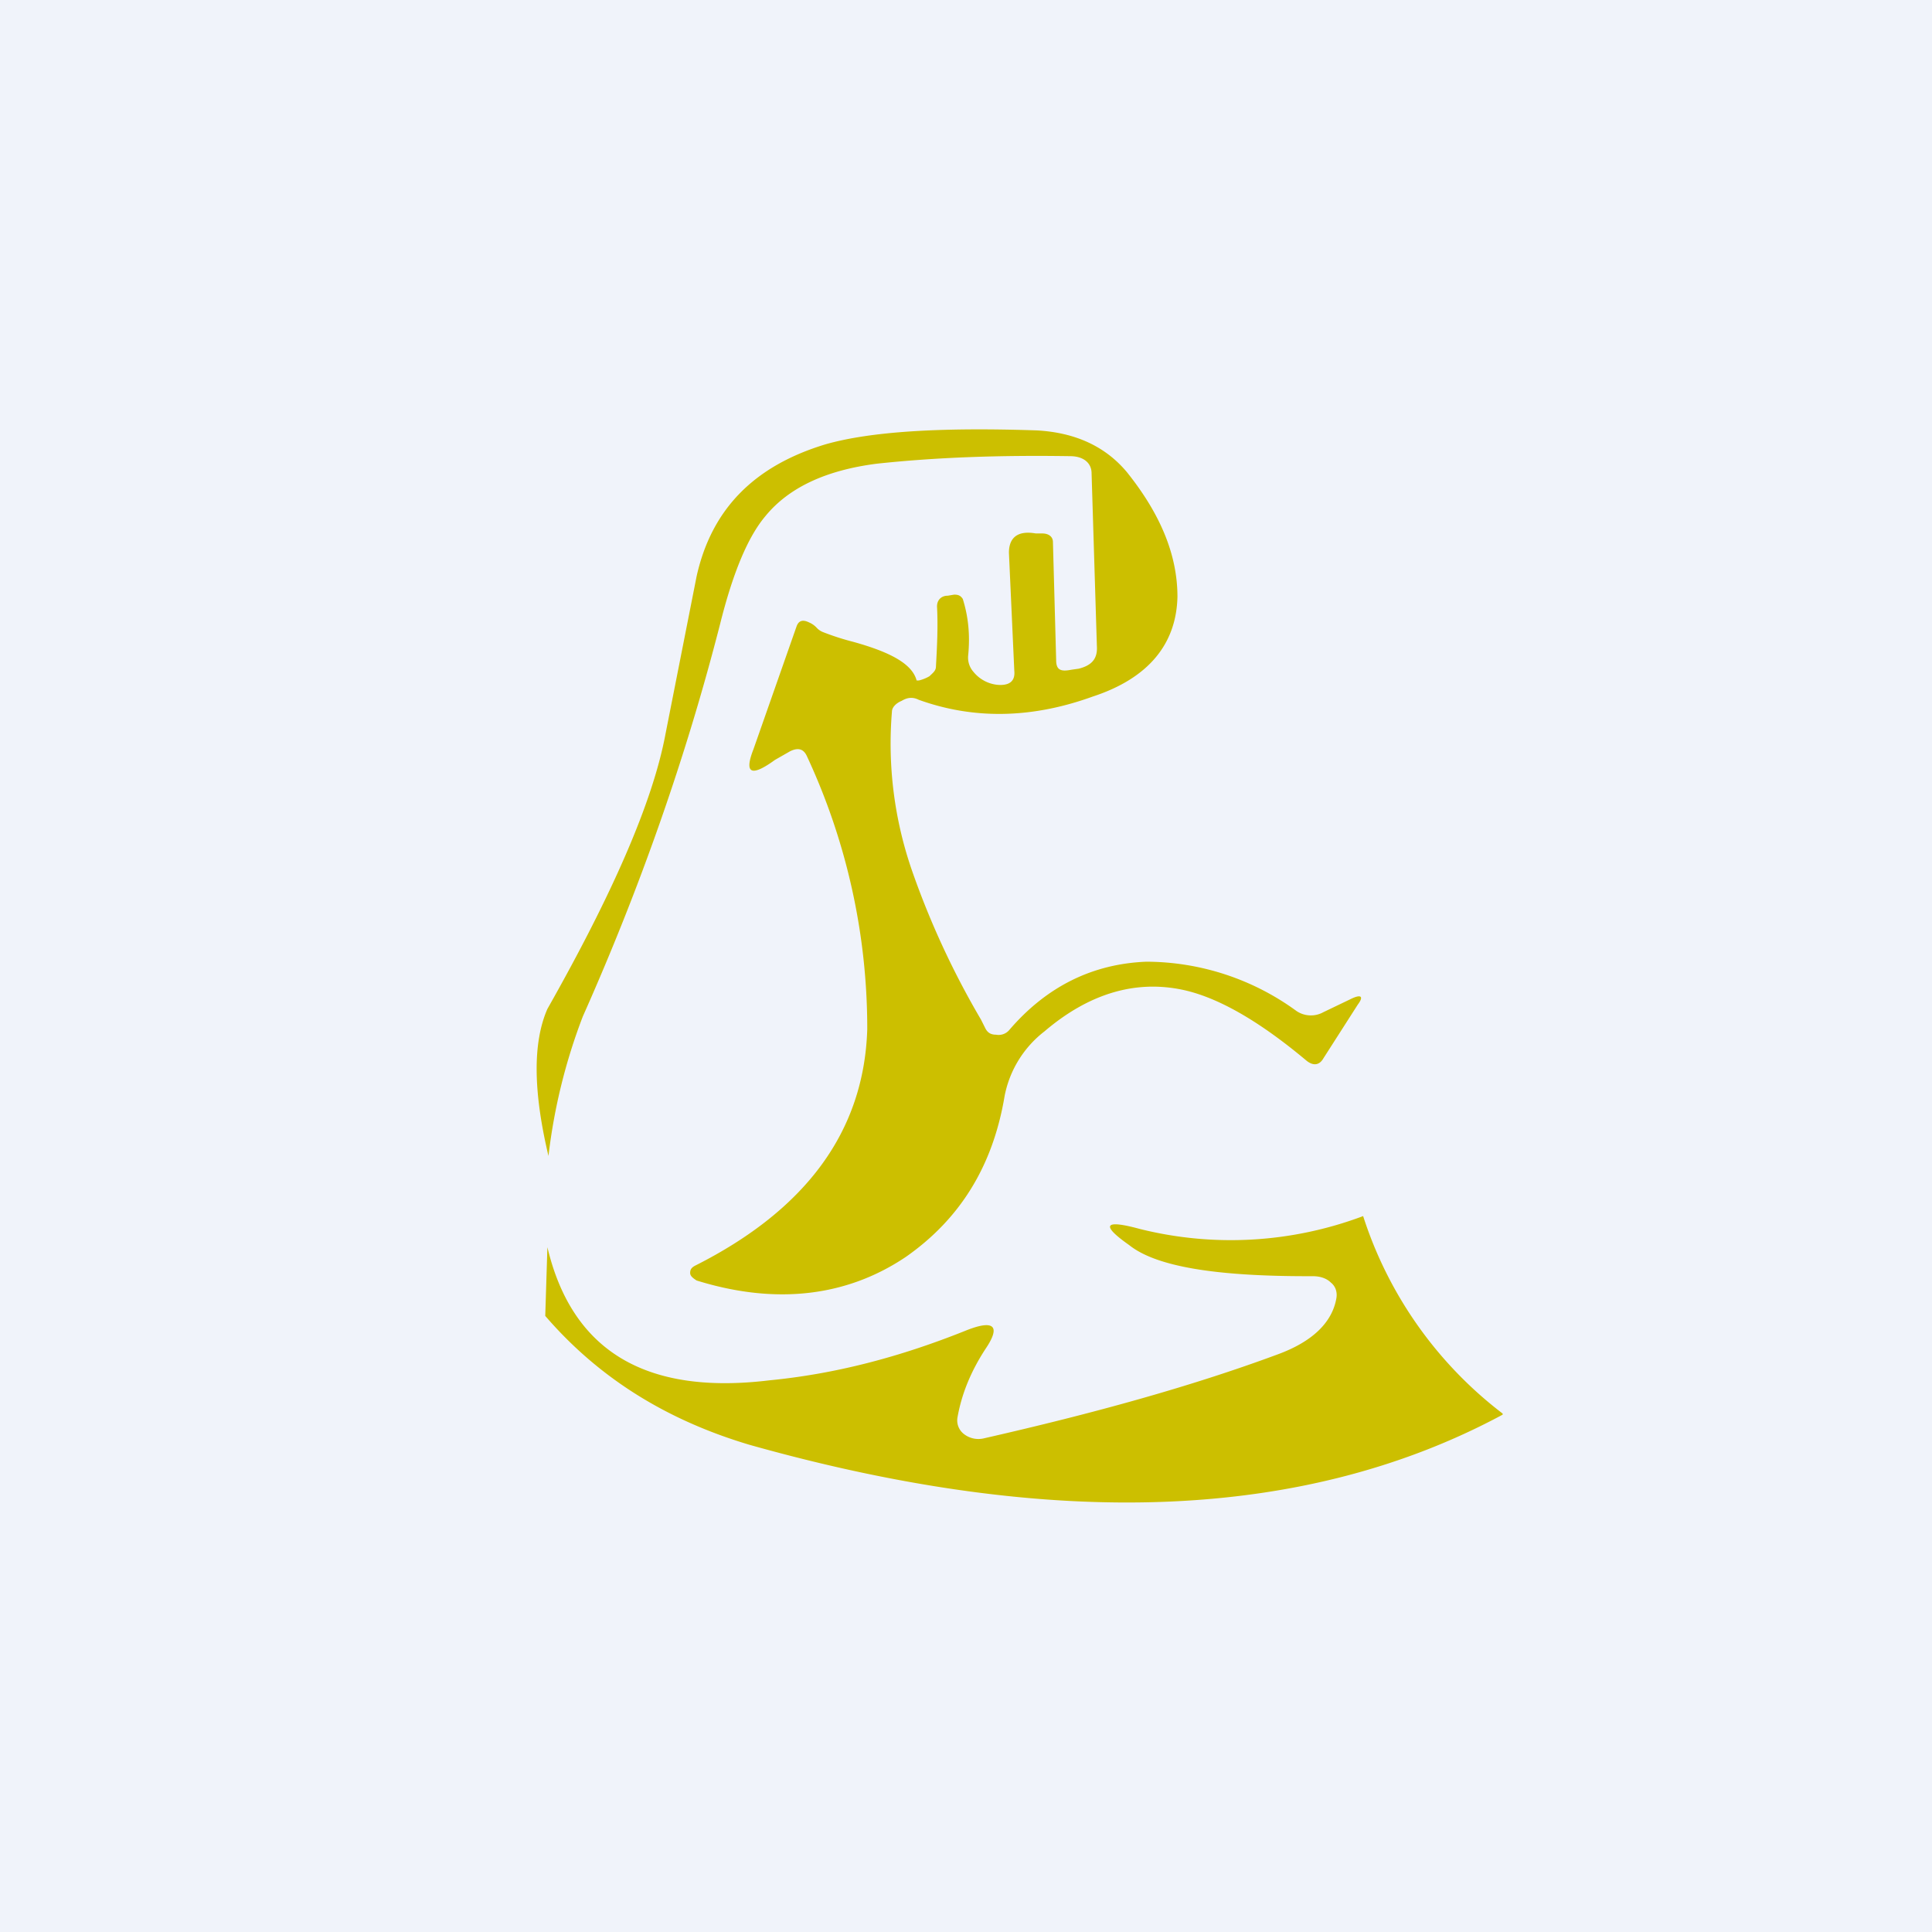
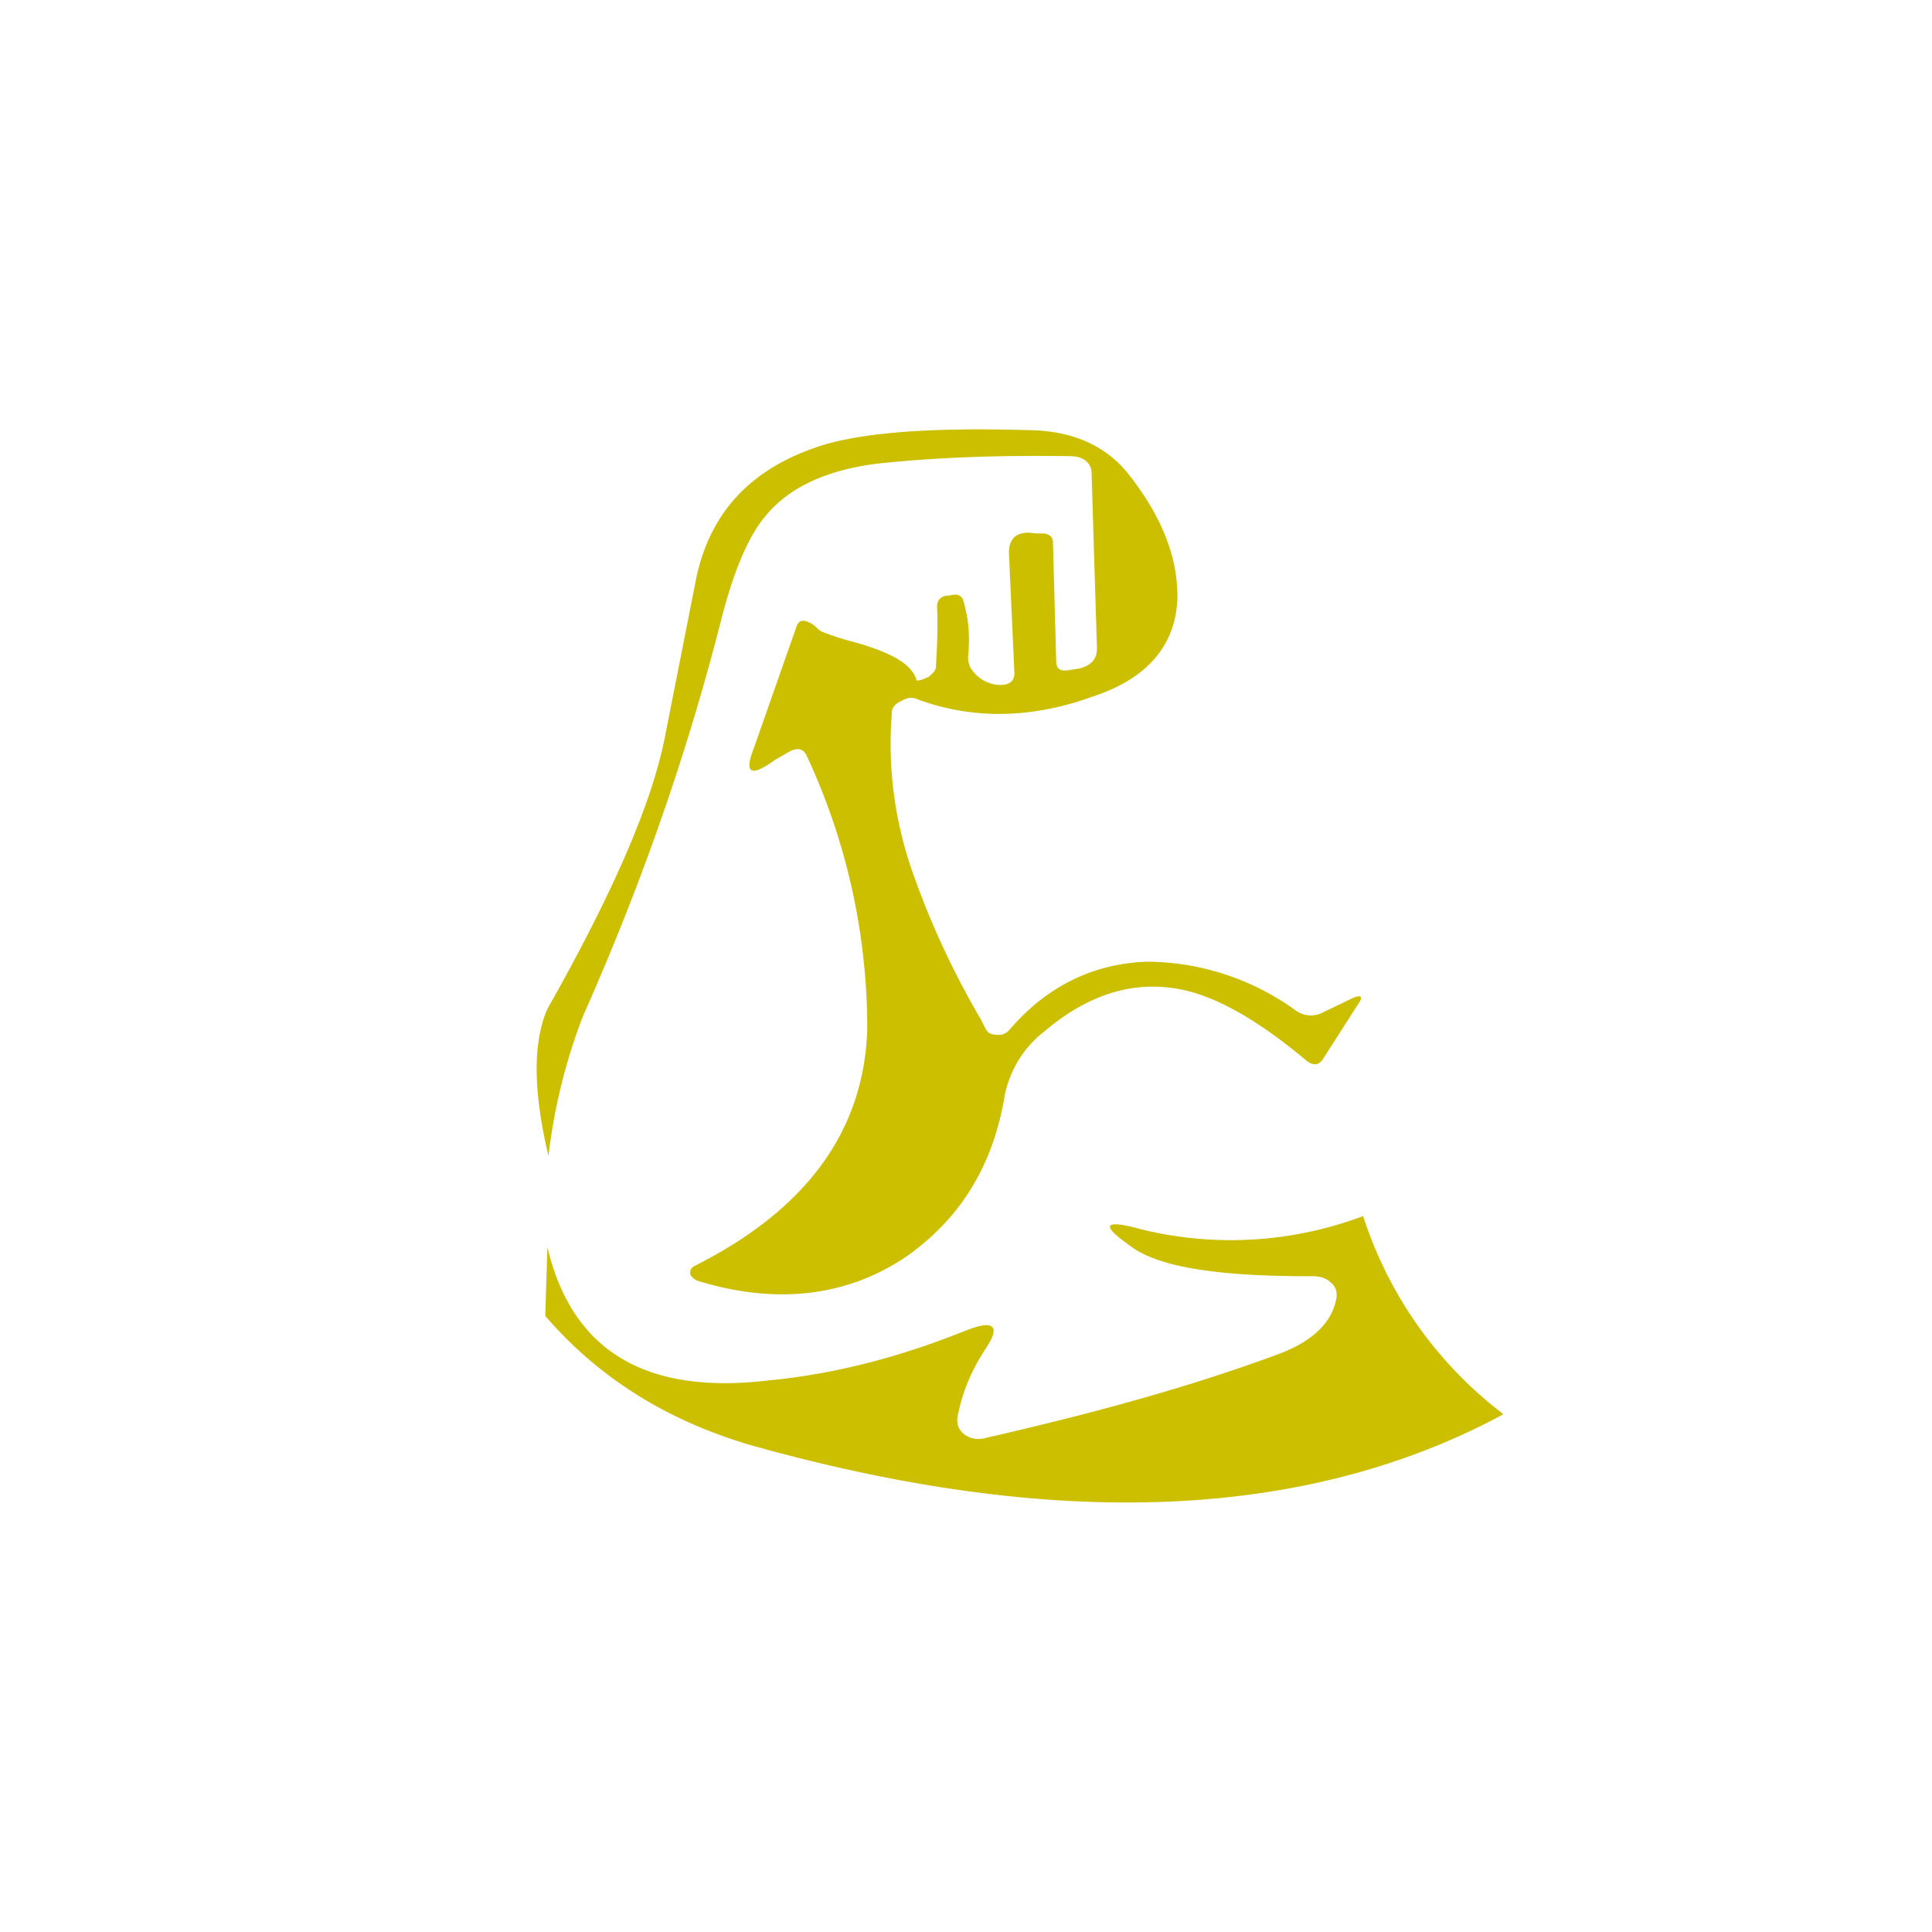
<svg xmlns="http://www.w3.org/2000/svg" width="18" height="18" viewBox="0 0 18 18">
-   <path fill="#F0F3FA" d="M0 0h18v18H0z" />
  <path d="M5.11 10.77a5.35 5.35 0 0 1 .32-1.3c.53-1.19.96-2.41 1.28-3.66.12-.48.26-.81.42-1 .22-.27.57-.43 1.04-.49.56-.06 1.15-.08 1.8-.07.12 0 .2.06.2.16l.05 1.63c0 .1-.05.16-.17.19l-.07.01c-.1.02-.14 0-.14-.09l-.03-1.1c0-.05-.04-.08-.1-.08h-.06c-.17-.03-.25.04-.25.18l.05 1.1c.01.1-.05.14-.16.13a.33.33 0 0 1-.22-.12.2.2 0 0 1-.05-.15c.02-.2 0-.37-.05-.53-.02-.03-.04-.04-.08-.04l-.06.01c-.06 0-.1.04-.1.1.01.19 0 .38-.01.56 0 .04-.03.06-.06.09a.37.37 0 0 1-.1.04h-.02c-.04-.15-.23-.26-.59-.36a2.4 2.4 0 0 1-.28-.09.16.16 0 0 1-.06-.04.2.2 0 0 0-.07-.05c-.06-.03-.1-.02-.12.04l-.4 1.14c-.09.23-.02.26.2.1L7.36 7c.08-.04.13-.02.16.05a6 6 0 0 1 .56 2.54c-.03.95-.57 1.68-1.6 2.2-.04.02-.05.04-.05.07 0 .03.03.05.06.07.74.23 1.4.15 1.95-.22.5-.35.81-.84.92-1.5a1 1 0 0 1 .37-.6c.41-.35.84-.48 1.28-.39.34.07.73.3 1.16.66.06.05.12.05.16-.02l.32-.5c.06-.08.03-.1-.07-.05l-.25.12a.24.24 0 0 1-.25-.01 2.38 2.38 0 0 0-1.4-.46c-.5.02-.93.23-1.28.64a.13.13 0 0 1-.12.04c-.05 0-.08-.02-.1-.06l-.04-.08a7.82 7.82 0 0 1-.64-1.38 3.61 3.61 0 0 1-.19-1.49c0-.04.04-.08.09-.1.05-.03.1-.04.16-.01.5.18 1.04.18 1.62-.03.52-.17.78-.49.79-.93 0-.38-.15-.76-.47-1.16-.2-.24-.48-.37-.84-.39-.9-.03-1.55.01-1.97.13-.66.2-1.06.6-1.2 1.23L6.2 6.84c-.12.64-.5 1.5-1.1 2.56-.14.32-.13.78.01 1.37Zm8.89 2.4a3.76 3.76 0 0 1-1.3-1.84 3.5 3.5 0 0 1-2.08.12c-.33-.09-.37-.04-.1.15.25.2.8.29 1.66.29h.05c.07 0 .13.02.17.06.05.04.06.1.05.15-.04.22-.22.4-.55.52-.81.3-1.72.55-2.73.78a.22.22 0 0 1-.19-.04.16.16 0 0 1-.06-.15c.04-.23.13-.44.26-.64.15-.22.08-.28-.19-.17-.6.24-1.2.4-1.82.46-1.15.14-1.84-.27-2.07-1.24l-.02.64c.5.58 1.13.97 1.9 1.2 2.84.8 5.18.71 7.02-.28Z" fill="#CCBF00" />
</svg>